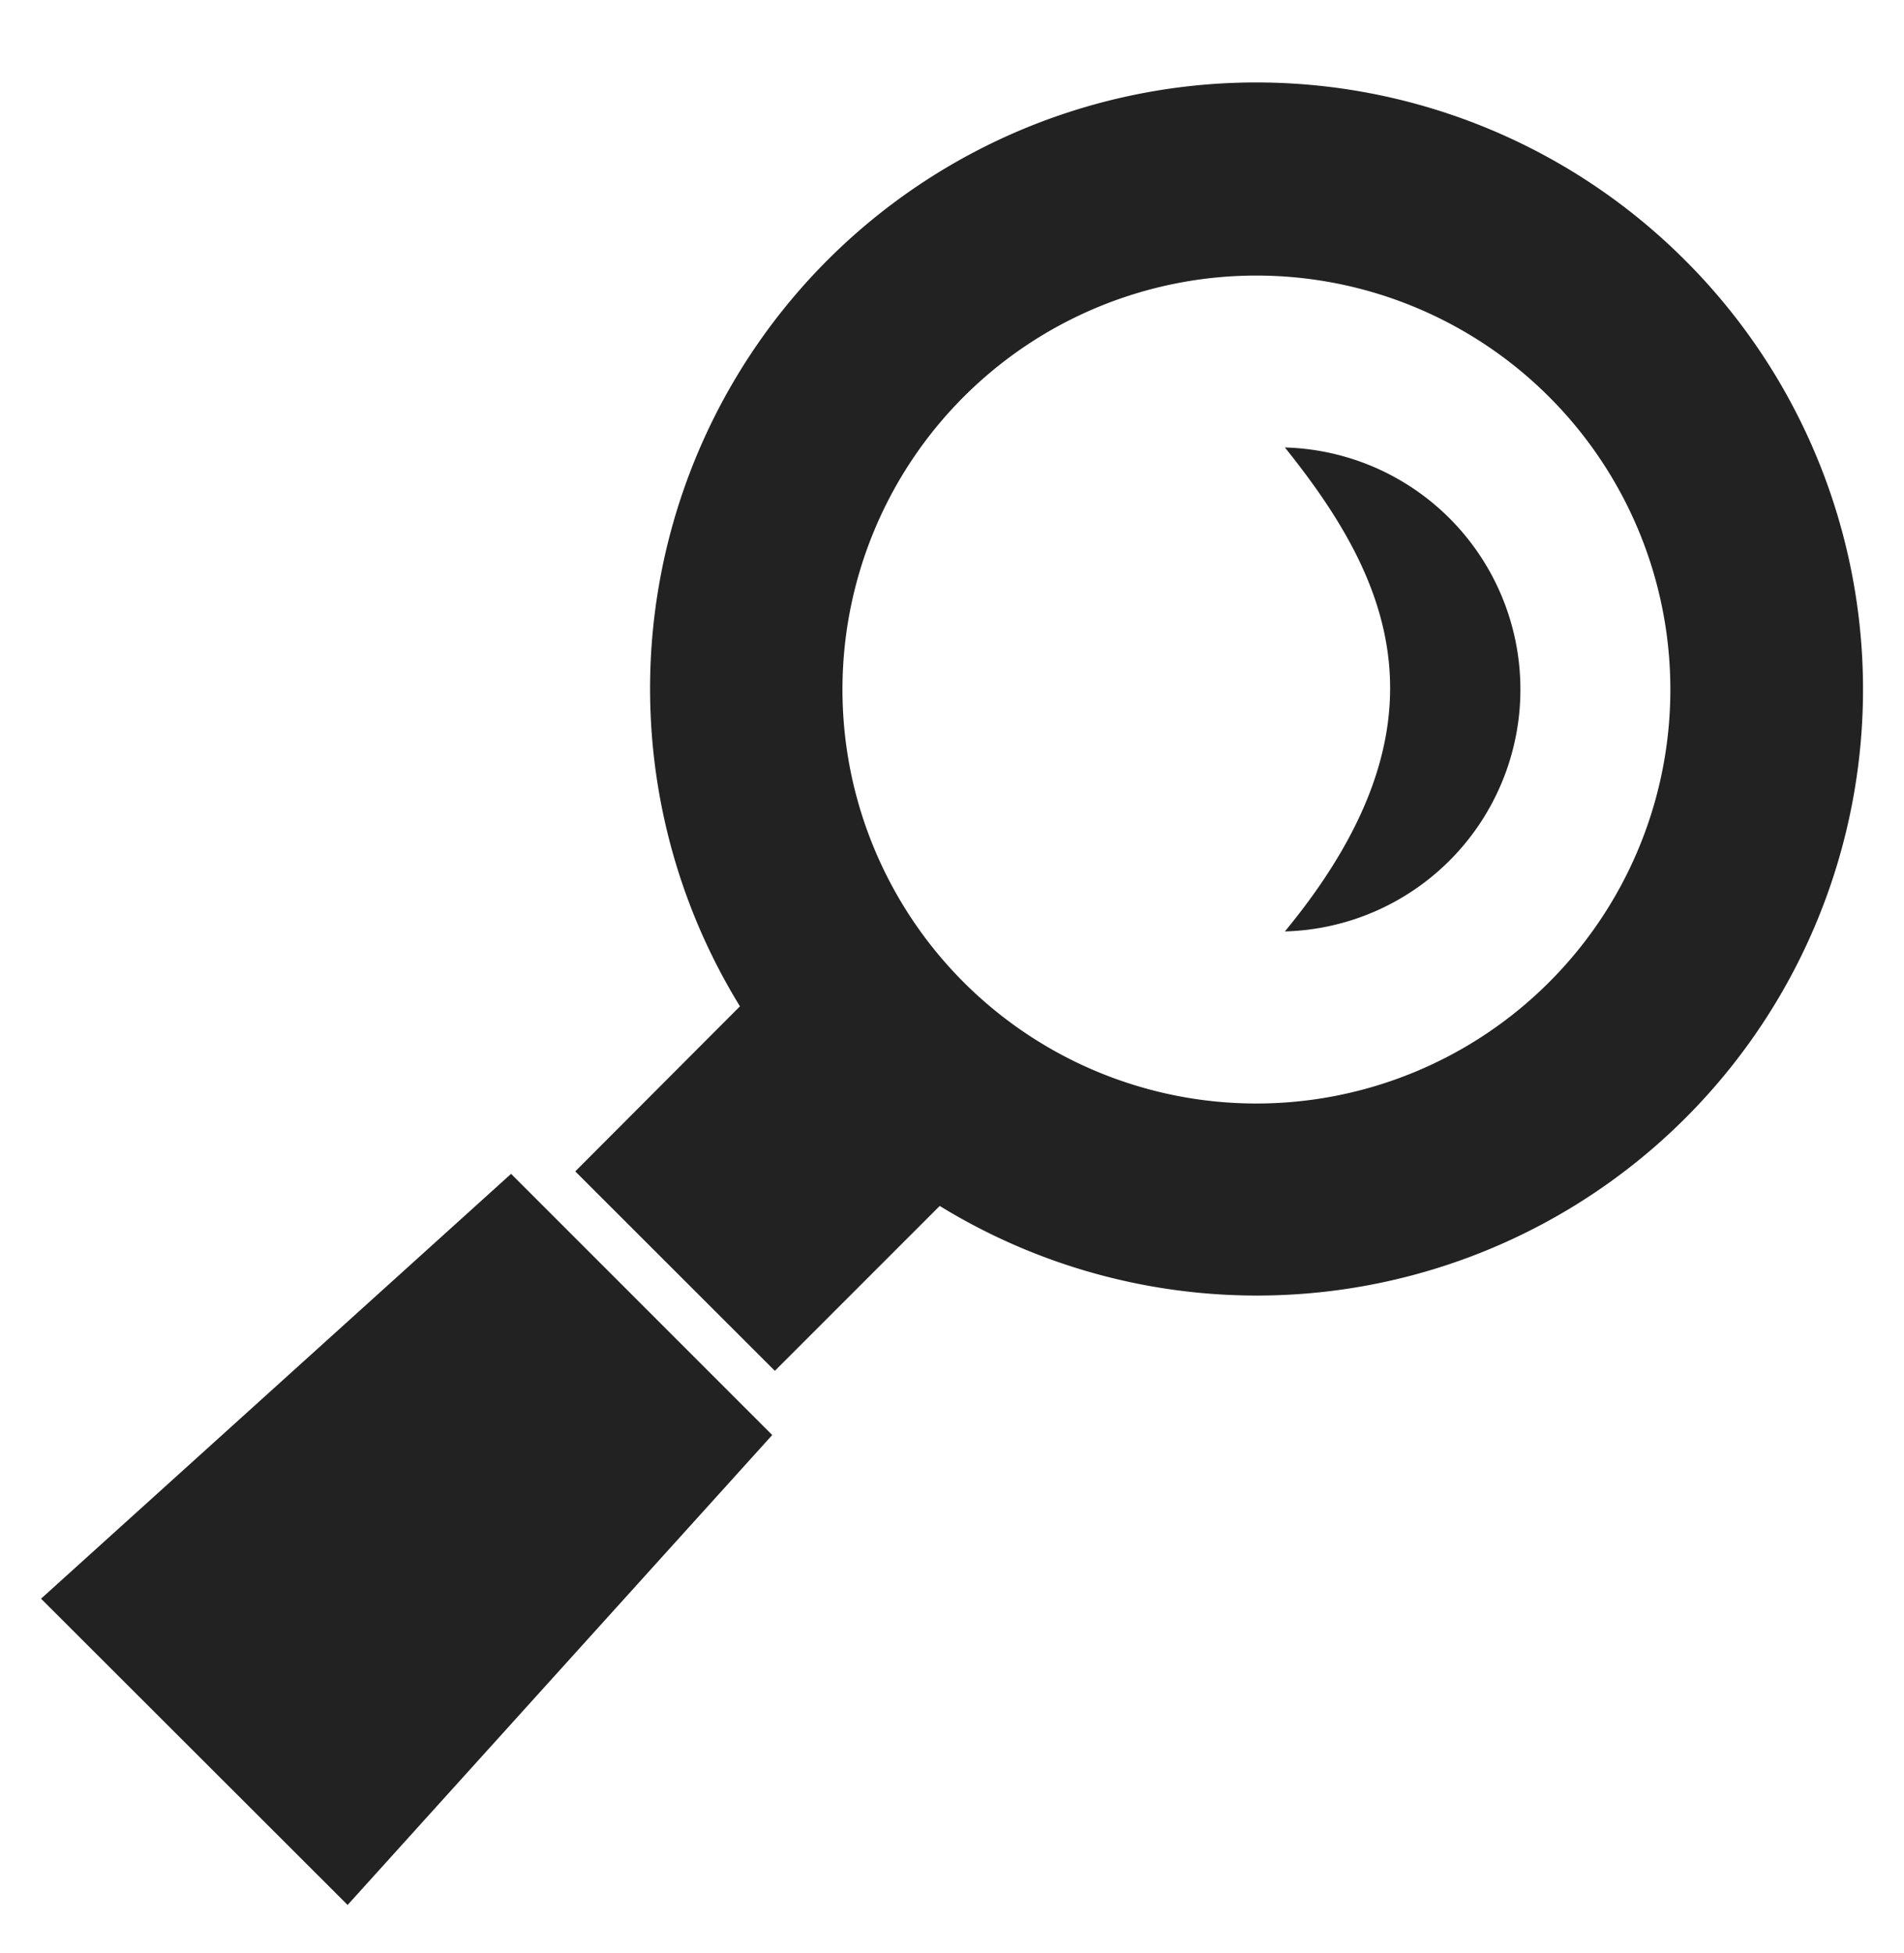
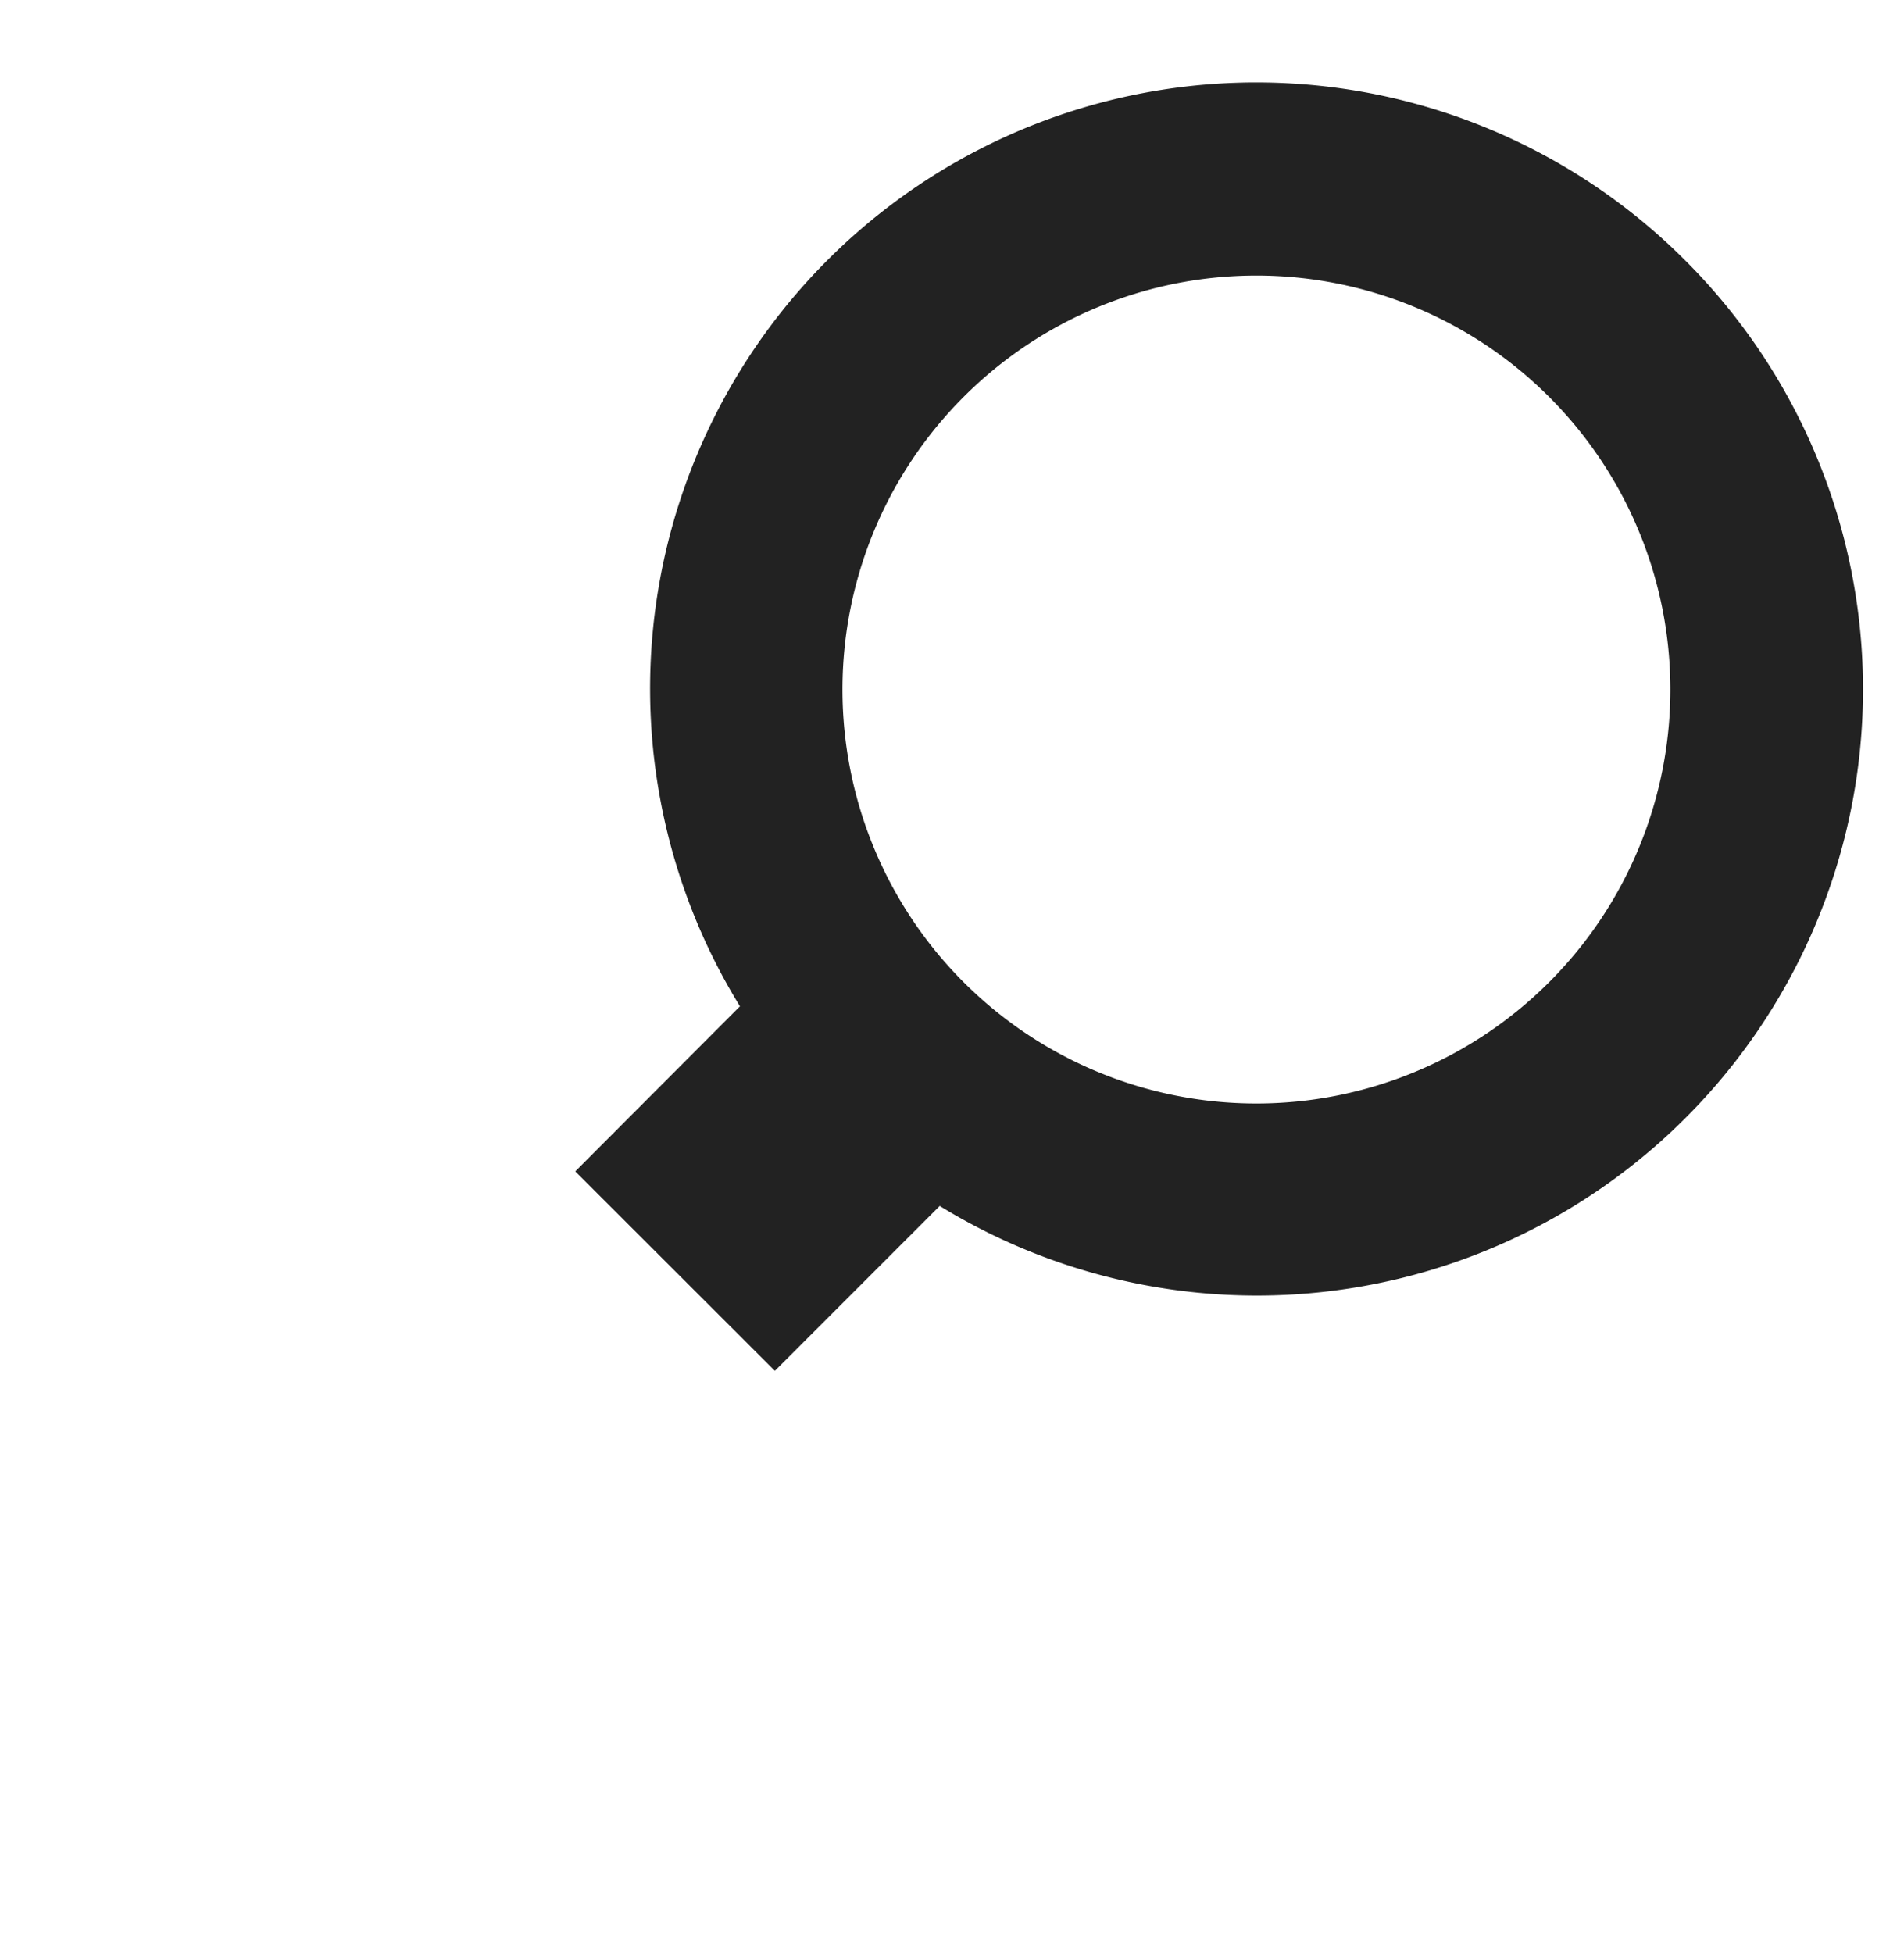
<svg xmlns="http://www.w3.org/2000/svg" id="OBJECTS" viewBox="0 0 108.56 111.33">
  <defs>
    <style>.cls-1{fill:#222;}</style>
  </defs>
-   <path class="cls-1" d="M73.26,25.51c6,7.47,9.78,15.73,0,27.59a13.8,13.8,0,0,0,0-27.59Z" />
  <path class="cls-1" d="M96.1,14.86A34.56,34.56,0,0,0,42.19,57.37L32.8,66.78,44.18,78.15l9.4-9.4A34.56,34.56,0,0,0,96.1,14.86ZM88.32,56a23.6,23.6,0,1,1,0-33.38A23.59,23.59,0,0,1,88.32,56Z" />
-   <polygon class="cls-1" points="29.14 66.92 2.34 91.14 19.82 108.6 44.03 81.81 29.14 66.92" />
</svg>